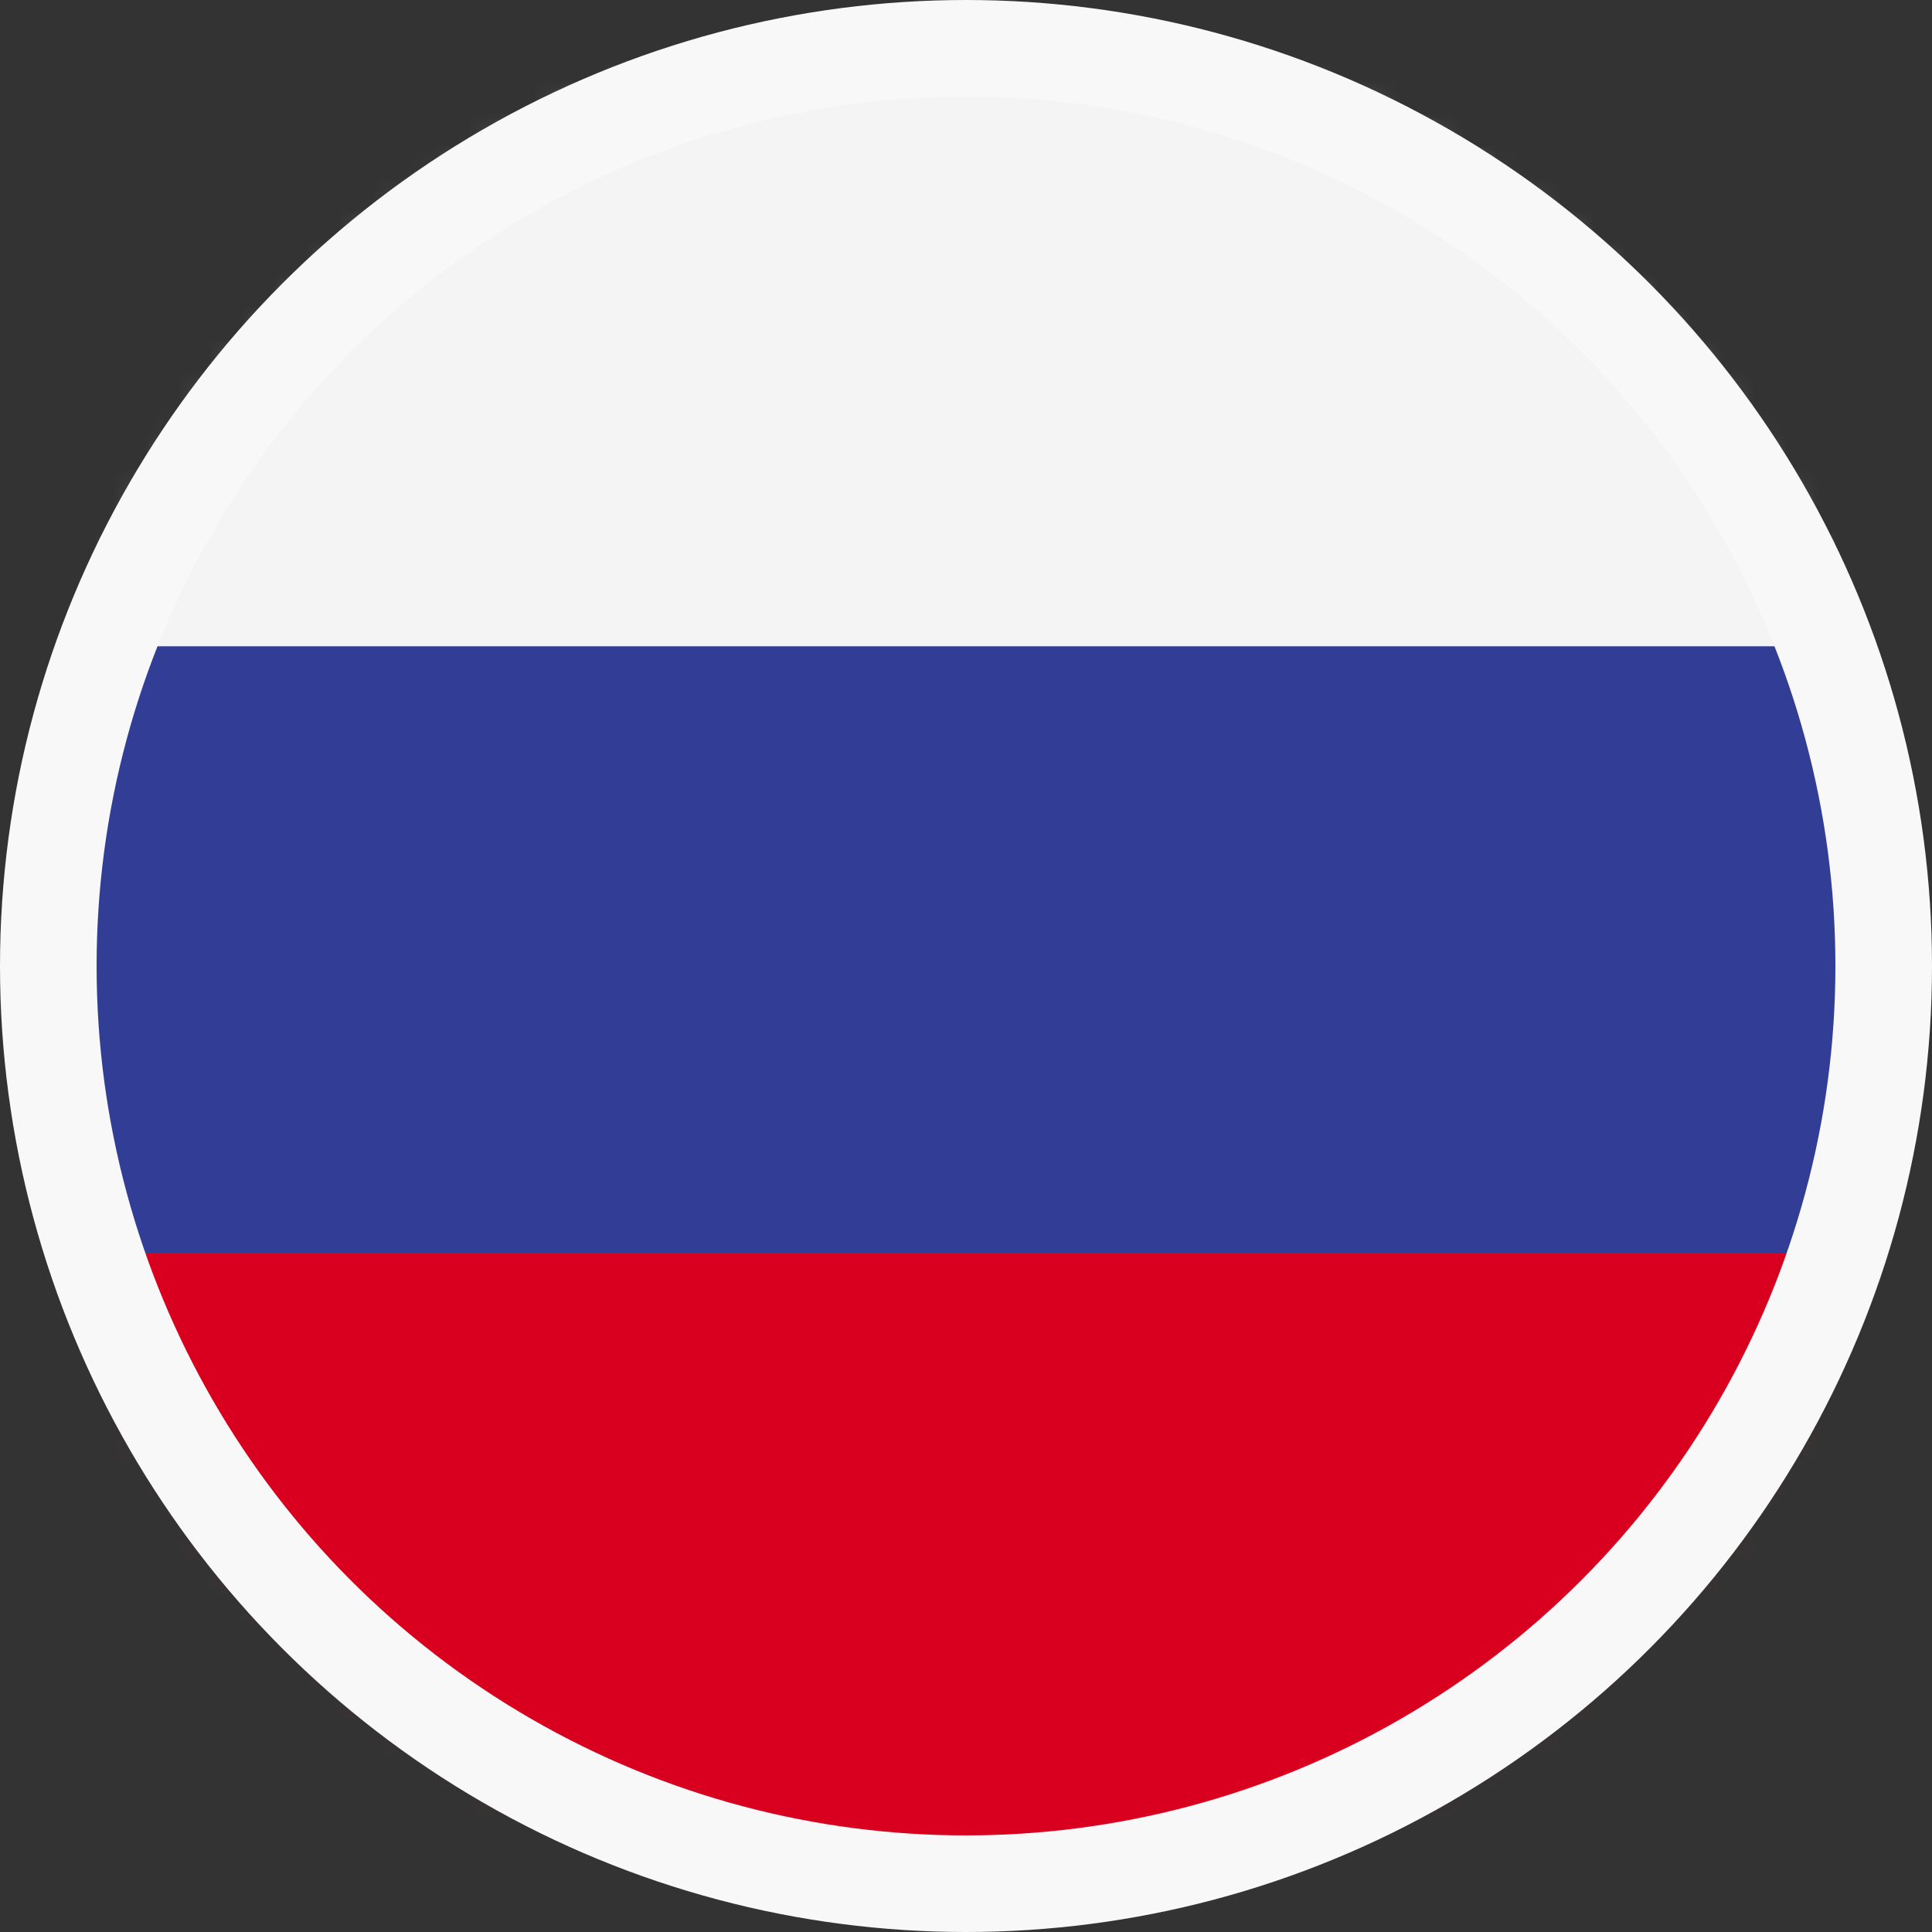
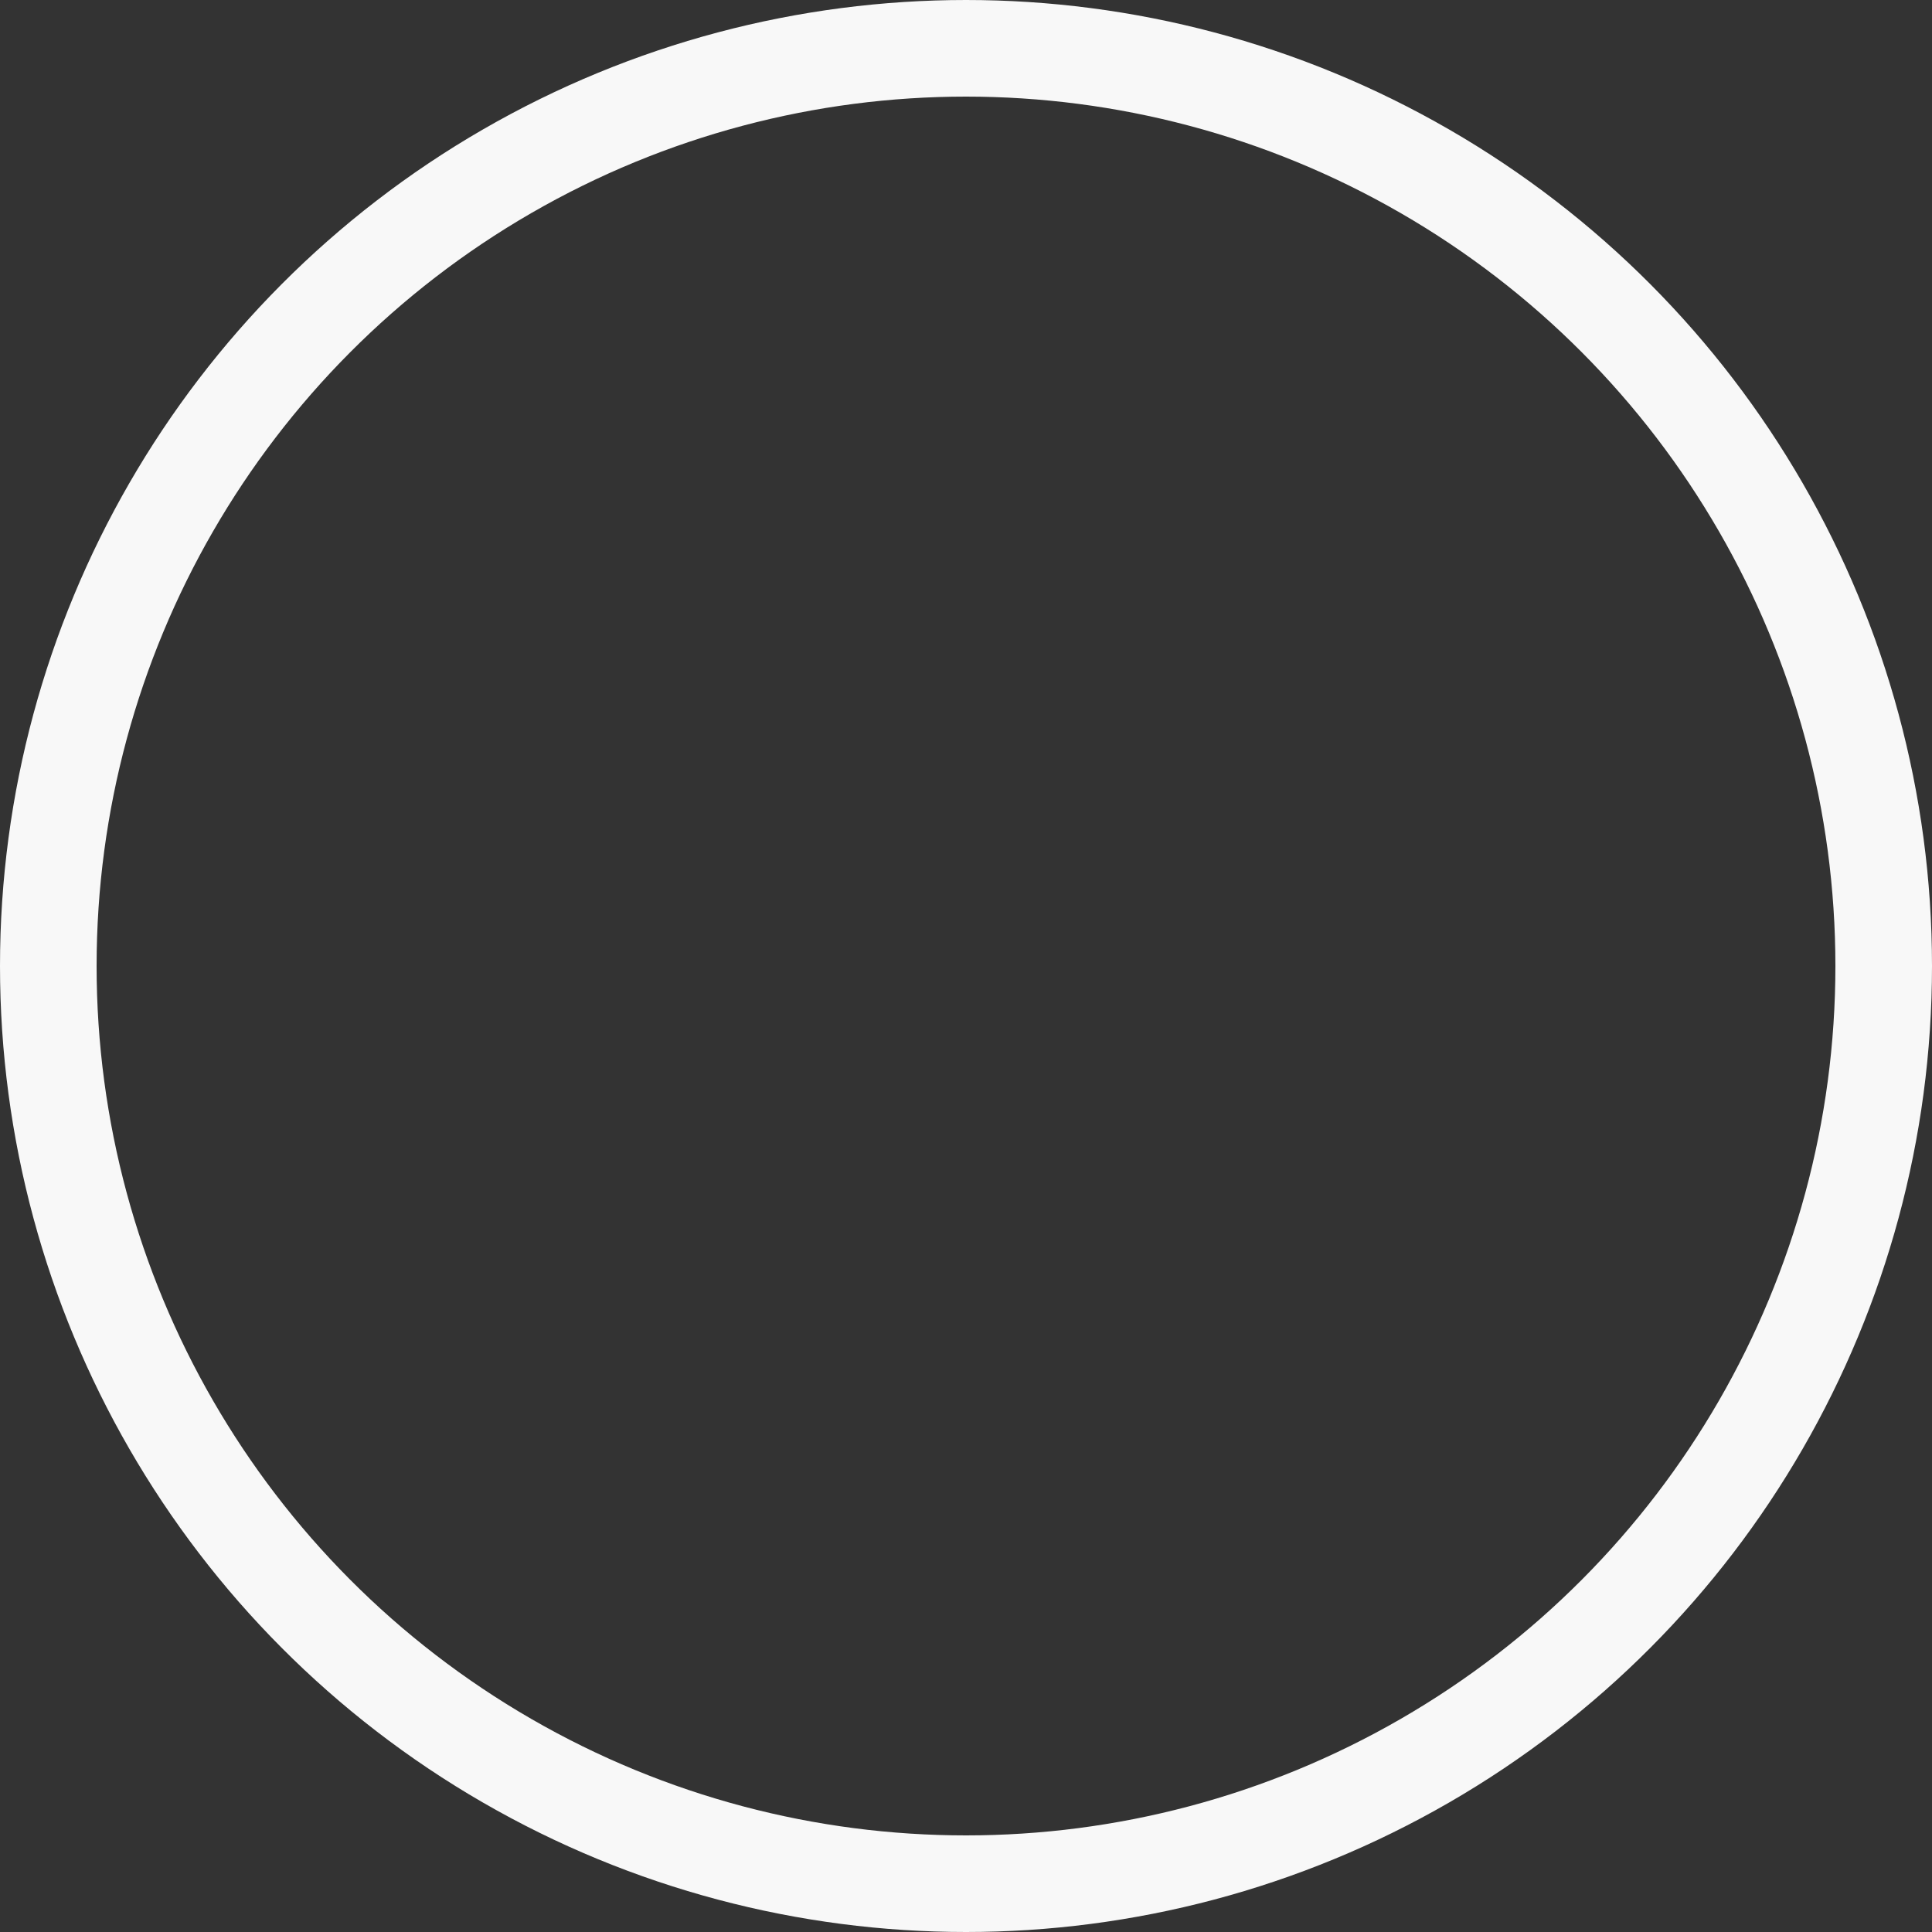
<svg xmlns="http://www.w3.org/2000/svg" xmlns:xlink="http://www.w3.org/1999/xlink" width="60px" height="60px" viewBox="0 0 60 60" version="1.1">
  <rect x="0" y="0" width="60" height="60" fill="#333333" stroke="none" />
  <title>Russian</title>
  <defs>
-     <circle id="path-1" cx="29" cy="29" r="29" />
-   </defs>
+     </defs>
  <g id="Design---Web" stroke="none" stroke-width="1" fill="none" fill-rule="evenodd">
    <g id="Free-trial---home" transform="translate(-920, -999)">
      <g id="Russian" transform="translate(920, 999)">
        <g id="Group-541-Copy-11" transform="translate(1, 1)">
          <mask id="mask-2" fill="white">
            <use xlink:href="#path-1" />
          </mask>
          <use id="Mask" fill="#FFFFFF" xlink:href="#path-1" />
-           <polygon id="Fill-1" fill="#F4F4F4" mask="url(#mask-2)" points="2 19.857 56 19.857 56 1 2 1" />
          <polygon id="Fill-2" fill="#323E95" mask="url(#mask-2)" points="2 37.929 56 37.929 56 19.071 2 19.071" />
-           <polygon id="Fill-3" fill="#D8001E" mask="url(#mask-2)" points="2 56 56 56 56 37.929 2 37.929" />
        </g>
        <circle id="Oval-Copy-13" stroke="#F8F8F8" stroke-width="3" cx="30" cy="30" r="28.5" />
      </g>
    </g>
  </g>
</svg>